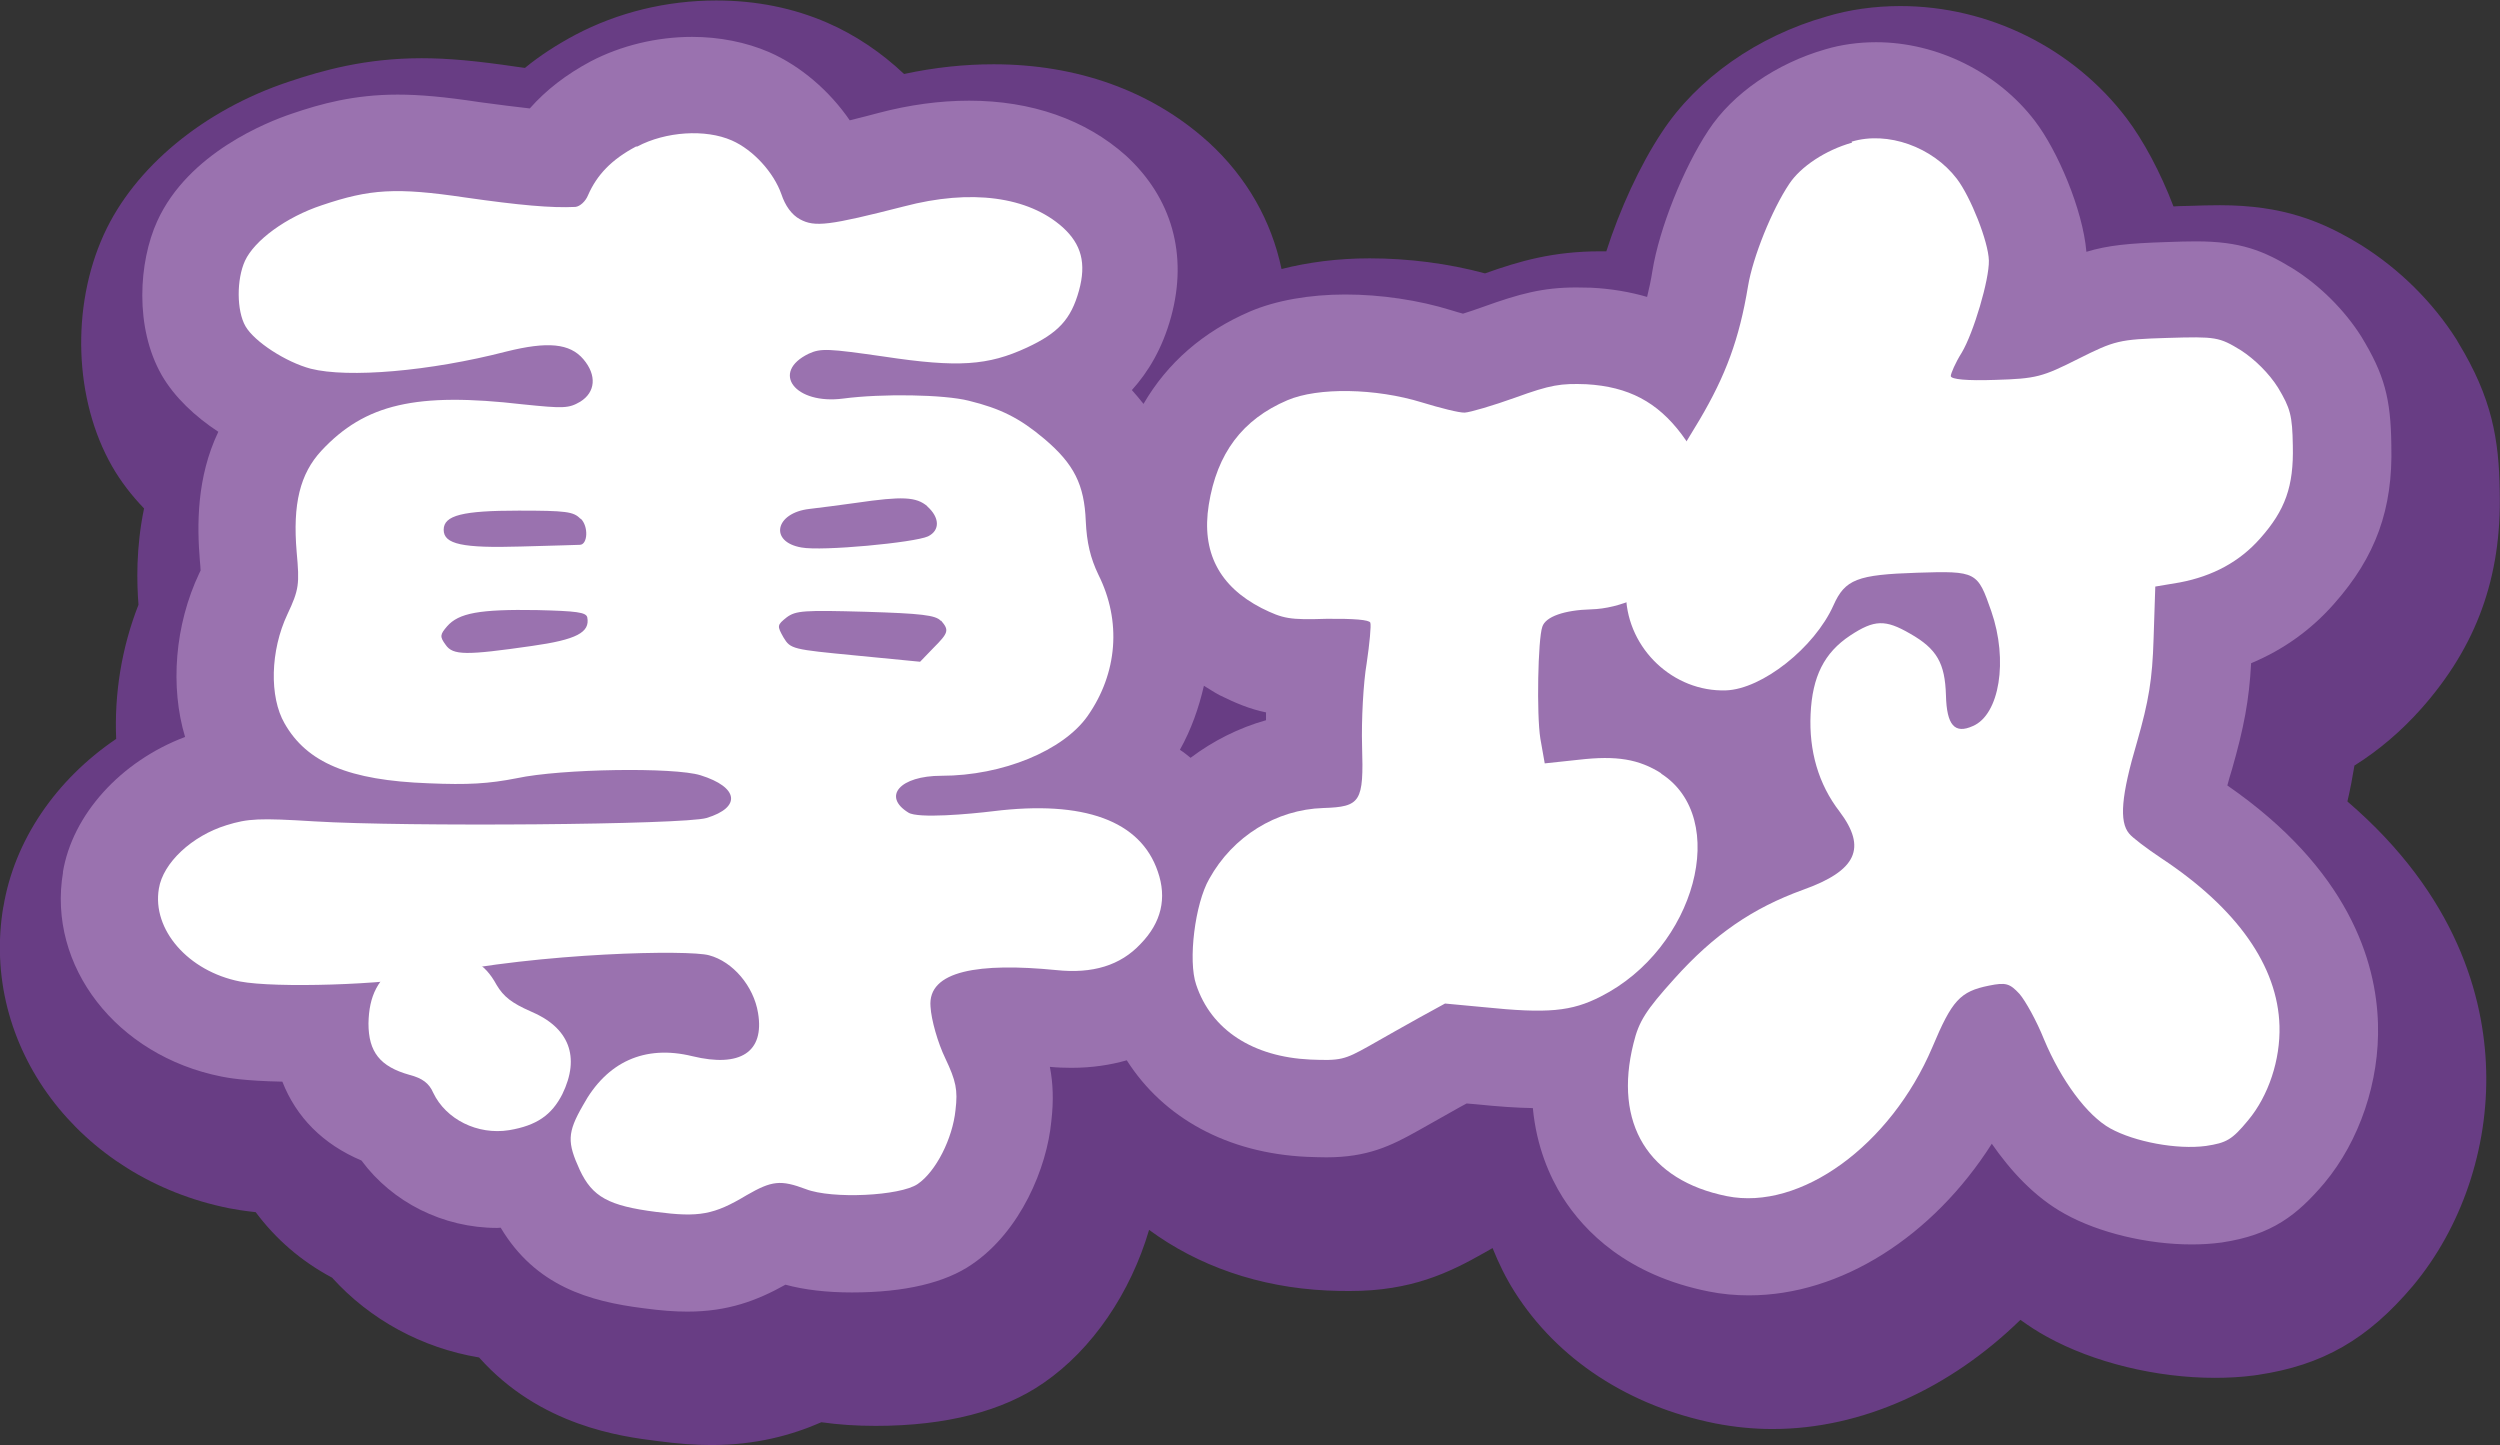
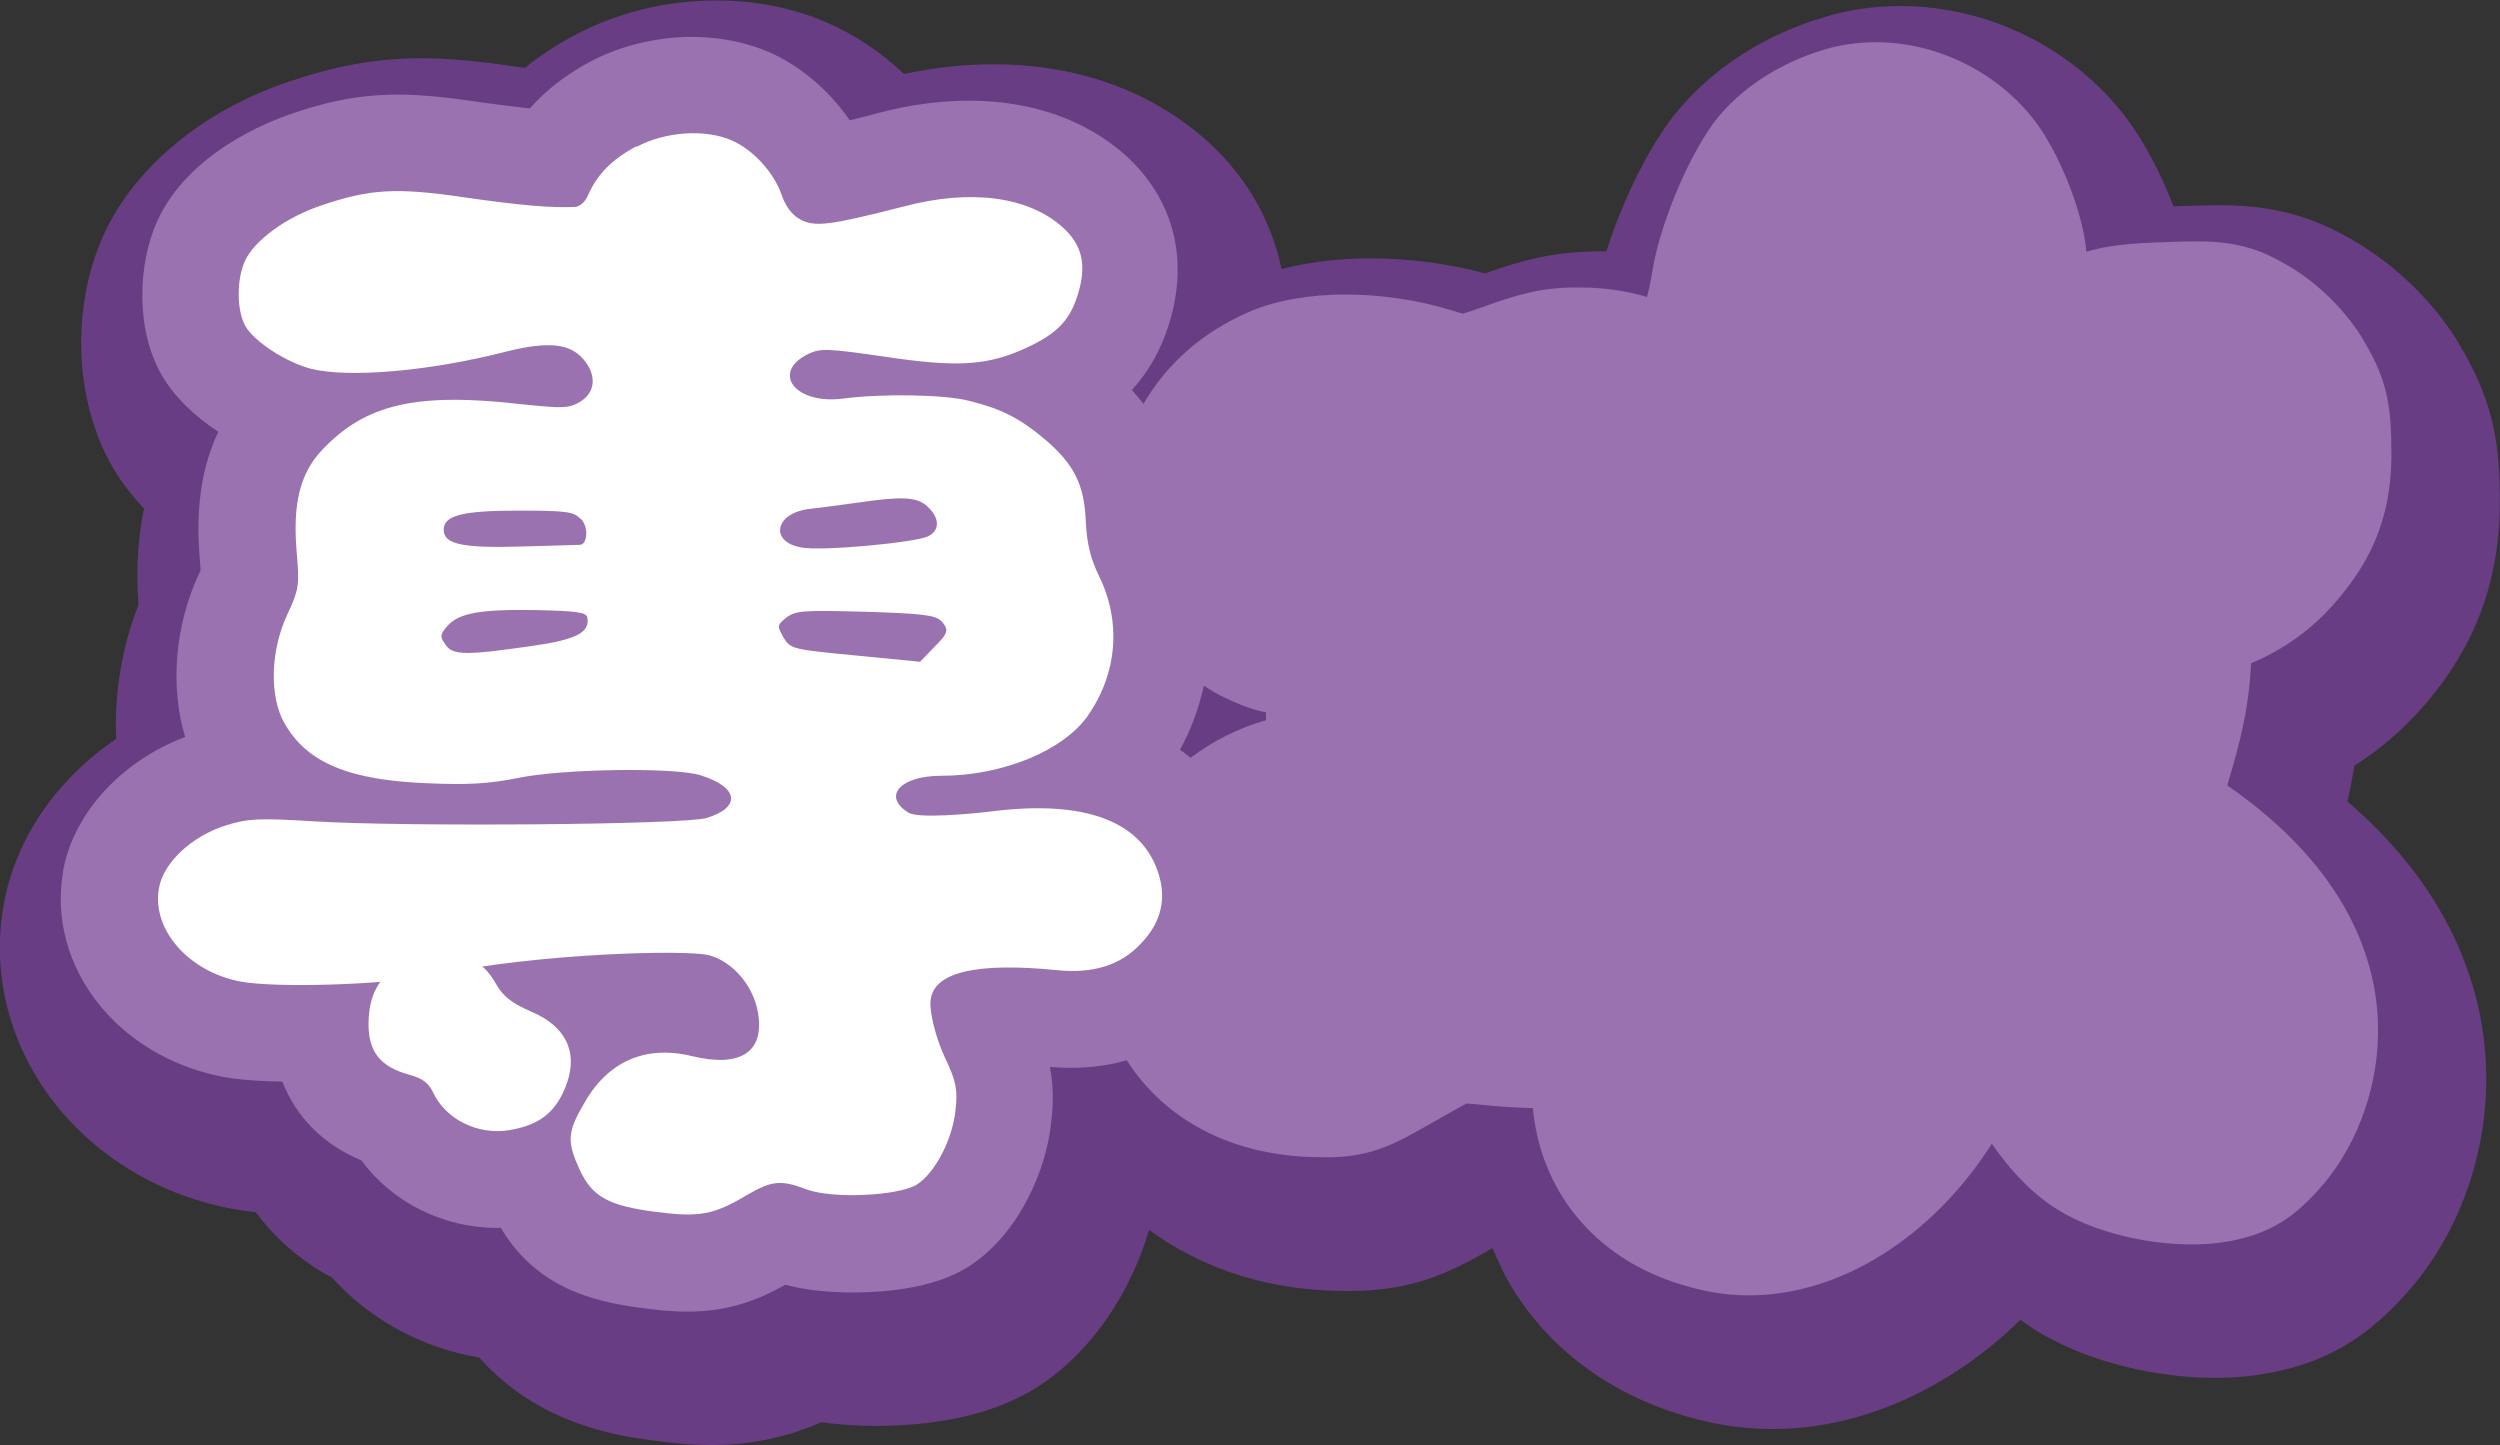
<svg xmlns="http://www.w3.org/2000/svg" id="b" data-name="レイヤー 2" width="103.06" height="59.57" viewBox="0 0 103.06 59.57">
  <rect x="0" y="0" width="103.06" height="59.57" fill="#333333" stroke="none" />
  <defs>
    <style>
      .d {
        fill: #fff;
      }

      .d, .e, .f {
        fill-rule: evenodd;
      }

      .e {
        fill: #683d84;
      }

      .f {
        fill: #9a72af;
      }
    </style>
  </defs>
  <g id="c" data-name="レイヤー 3">
    <g>
      <path class="e" d="M.14,37.36c-.98,5.75,3.1,11.21,9.31,12.45.26.05.62.11,1.09.16.82,1.1,1.87,2.02,3.15,2.7,1.56,1.73,3.71,2.9,6.06,3.29,2.52,2.83,5.88,3.26,7.31,3.44.9.12,1.6.17,2.27.17,1.84,0,3.32-.41,4.53-.94.7.1,1.44.15,2.24.15,2.91,0,5.25-.61,6.92-1.77,2.01-1.38,3.59-3.72,4.35-6.31,2.01,1.48,4.53,2.37,7.34,2.5.37.02.68.02.95.02,2.53,0,4.09-.76,5.52-1.57.1-.06.23-.13.35-.2.25.62.54,1.22.9,1.79,1.77,2.8,4.72,4.73,8.29,5.44.77.15,1.56.23,2.35.23,3.69,0,7.33-1.68,10.22-4.5.35.25.71.49,1.1.7,1.92,1.06,4.51,1.69,6.91,1.69.56,0,1.11-.03,1.63-.1l.14-.02c2.68-.4,4.53-1.46,6.4-3.67,2.01-2.41,3.11-5.66,3.02-8.89-.08-3.01-1.21-7.21-5.72-11.08.12-.51.21-1,.29-1.48,1.02-.64,1.94-1.43,2.75-2.34,2.29-2.58,3.32-5.43,3.24-8.95-.03-2.16-.32-3.86-1.7-6.13l-.08-.14c-.97-1.53-2.34-2.9-3.94-3.9-1.6-.98-3.21-1.64-5.82-1.64-.36,0-.8.01-1.36.03-.19,0-.38.01-.55.02-.54-1.42-1.25-2.73-1.93-3.63-2.2-2.9-5.69-4.63-9.33-4.63-1.07,0-2.12.15-3.04.43-2.86.81-5.34,2.56-6.79,4.77-.91,1.37-1.74,3.19-2.29,4.91-.08,0-.17,0-.24,0-1.95,0-3.33.4-4.76.91-1.52-.41-3.16-.62-4.76-.62-1.31,0-2.52.16-3.63.44-.41-1.96-1.41-3.76-3-5.22l-.08-.07c-2.31-2.06-5.35-3.15-8.79-3.15-1.2,0-2.44.13-3.69.4-.93-.88-2.01-1.61-3.16-2.11-1.4-.61-2.94-.92-4.58-.92-2.05,0-4.06.49-5.82,1.42-.75.4-1.45.85-2.07,1.36-.12-.02-.24-.03-.36-.05-1.63-.24-2.79-.35-3.9-.35-2.31,0-4.08.5-5.48.97-3.51,1.17-6.36,3.53-7.62,6.3-1.36,2.99-1.22,6.82.34,9.55.36.63.81,1.21,1.32,1.74-.34,1.63-.3,3.07-.23,3.97-.7,1.78-1,3.69-.92,5.53-2.48,1.68-4.2,4.18-4.65,6.93Z" />
      <path class="f" d="M2.6,35.95c-.66,3.87,2.2,7.57,6.53,8.43.25.05.93.18,2.51.21.57,1.46,1.67,2.58,3.26,3.25,1.27,1.72,3.36,2.78,5.6,2.78.05,0,.1-.01.14-.01,1.44,2.41,3.66,3.04,5.88,3.32.74.1,1.3.14,1.82.14,1.66,0,2.86-.45,4.04-1.11.77.21,1.69.32,2.74.32,2.18,0,3.85-.4,4.95-1.16,2-1.36,3.09-3.98,3.27-5.9.1-.86.07-1.57-.06-2.24.31.03.6.04.89.04.86,0,1.61-.12,2.28-.31,1.51,2.37,4.14,3.83,7.43,3.98.31.01.57.02.8.02,1.69,0,2.66-.47,3.78-1.1.48-.27,1.19-.67,1.74-.98l.26-.14.36.03c.98.1,1.72.15,2.37.16.15,1.59.69,2.82,1.23,3.68.89,1.4,2.65,3.21,6.02,3.88.54.11,1.1.16,1.66.16,3.79,0,7.58-2.43,10.01-6.25.75,1.08,1.74,2.19,3.01,2.89,1.4.78,3.41,1.26,5.22,1.26.41,0,.8-.02,1.25-.08,2.07-.31,3.11-1.13,4.23-2.45,1.45-1.74,2.28-4.19,2.21-6.56-.07-2.59-1.22-6.38-6.21-9.83.05-.19.11-.41.19-.66.49-1.71.71-2.86.79-4.38,1.32-.55,2.47-1.37,3.42-2.45,1.72-1.94,2.43-3.91,2.36-6.53-.02-1.94-.29-2.93-1.24-4.49-.69-1.09-1.7-2.1-2.82-2.8-1.21-.74-2.16-1.12-3.99-1.12-.33,0-.74.01-1.26.03-1.5.05-2.37.13-3.26.4-.15-1.75-1.2-4.19-2.12-5.39-1.52-2-4.03-3.25-6.55-3.25-.73,0-1.44.1-2.08.29-2.03.58-3.84,1.83-4.83,3.34-1.04,1.57-2.03,4.06-2.31,5.79-.06.39-.14.75-.22,1.08-.72-.21-1.49-.34-2.31-.38-.22,0-.42-.01-.61-.01-1.38,0-2.34.26-3.84.8-.31.11-.6.21-.83.28-.14-.04-.3-.08-.48-.14-1.35-.42-2.91-.65-4.37-.65s-2.85.24-3.93.7c-1.93.83-3.41,2.12-4.39,3.81-.15-.19-.31-.38-.48-.57.67-.74,1.26-1.71,1.62-3.03.69-2.54.04-4.89-1.87-6.64-1.66-1.48-3.89-2.26-6.46-2.26-1.2,0-2.47.17-3.75.51-.26.07-.72.19-1.17.3-.83-1.21-2.02-2.24-3.32-2.81-.95-.41-2.05-.63-3.18-.63-1.46,0-2.94.36-4.18,1.01-1.01.54-1.84,1.18-2.51,1.94-.56-.06-1.24-.15-2.07-.26-1.45-.22-2.46-.31-3.38-.31-1.8,0-3.17.38-4.37.79-.98.33-4.26,1.61-5.54,4.43-.76,1.67-.94,4.38.19,6.35.52.9,1.37,1.7,2.33,2.33-.9,1.89-.88,3.86-.76,5.32.01.15.03.28.03.4-.02.03-.03.07-.05.1-1.02,2.15-1.21,4.7-.59,6.76-2.65,1-4.65,3.2-5.04,5.59ZM52.19,29.38c0,.1,0,.21,0,.31-1.13.32-2.18.85-3.11,1.55-.14-.11-.28-.23-.44-.33.47-.84.78-1.73.99-2.64.22.13.42.27.65.39.67.33,1.24.57,1.92.71Z" />
      <g>
        <g>
-           <path class="d" d="M76.35,5.88c-1.1.31-2.12.99-2.59,1.7-.71,1.06-1.5,3.01-1.7,4.22-.36,2.18-.92,3.68-2,5.51-.61,1.02-1.43,2.35-1.79,2.96-.78,1.31-1.28,3.03-1.24,4.31.08,2.18,1.96,3.95,4.12,3.88,1.49-.05,3.65-1.76,4.43-3.5.48-1.08.98-1.27,3.45-1.35s2.49-.04,3.06,1.59c.7,2.02.34,4.26-.76,4.73-.75.34-1.08-.03-1.11-1.27-.04-1.32-.37-1.91-1.48-2.54-1.02-.59-1.47-.58-2.47.08-1.07.71-1.56,1.69-1.63,3.24-.07,1.51.32,2.88,1.19,4.01,1.14,1.51.71,2.44-1.5,3.23-2.07.75-3.67,1.84-5.31,3.67-1.17,1.3-1.46,1.75-1.68,2.66-.83,3.31.61,5.65,3.85,6.3,3.03.61,6.75-2.09,8.47-6.14.81-1.93,1.14-2.3,2.34-2.54.69-.14.85-.09,1.25.34.25.29.71,1.12,1.01,1.87.71,1.7,1.78,3.15,2.74,3.68,1,.55,2.74.88,3.94.72.85-.13,1.07-.25,1.74-1.06.84-1.01,1.33-2.49,1.29-3.89-.07-2.46-1.74-4.84-4.87-6.91-.6-.4-1.21-.86-1.33-1.02-.41-.49-.33-1.55.33-3.78.48-1.68.63-2.57.68-4.25l.07-2.15,1.01-.17c1.37-.26,2.47-.86,3.31-1.81,1.04-1.17,1.39-2.15,1.35-3.83-.02-1.24-.1-1.54-.61-2.39-.37-.59-.96-1.17-1.53-1.54-.9-.55-1.03-.57-3.03-.51s-2.17.11-3.67.86c-1.49.75-1.73.82-3.43.87-1.15.04-1.83-.02-1.83-.16,0-.1.19-.55.45-.96.49-.82,1.14-3.02,1.12-3.8s-.75-2.62-1.32-3.37c-1-1.31-2.85-1.98-4.34-1.53Z" />
-           <path class="d" d="M68.5,31.89c-.94-.6-1.86-.75-3.42-.57l-1.4.15-.18-1.02c-.16-1-.1-4.1.08-4.61.13-.42.91-.69,2.01-.72,1.2-.03,2.56-.65,3.3-1.46.88-.99,1.23-2.01,1.21-3.41-.02-1.24-.06-1.36-.78-2.35-1-1.33-2.19-1.96-3.92-2.06-1.06-.04-1.47.02-2.93.55-.92.33-1.87.61-2.09.62s-1.01-.19-1.76-.42c-1.91-.59-4.29-.63-5.55-.09-1.85.79-2.9,2.18-3.24,4.31-.31,1.95.43,3.36,2.18,4.26.89.44,1.14.49,2.69.44,1.11-.01,1.75.04,1.79.16.04.11-.03.86-.15,1.67-.14.81-.22,2.36-.19,3.41.07,2.31-.05,2.51-1.6,2.56-1.94.06-3.73,1.17-4.7,2.92-.59,1.02-.88,3.38-.54,4.36.62,1.87,2.34,2.98,4.71,3.09,1.24.05,1.4.01,2.4-.55.59-.34,1.54-.87,2.11-1.19l1.04-.57,1.6.15c2.63.27,3.61.18,4.82-.44,3.91-1.98,5.36-7.37,2.47-9.2Z" />
-         </g>
+           </g>
        <g>
          <path class="d" d="M26.22,6.04c-1,.53-1.61,1.16-1.98,2.01-.1.25-.33.46-.52.48-.98.05-2.32-.07-4.55-.39-2.84-.42-3.92-.35-5.9.32-1.48.49-2.78,1.45-3.17,2.29-.35.76-.35,2.06.02,2.7s1.67,1.48,2.69,1.75c1.54.39,4.9.11,8.07-.71,1.69-.42,2.61-.34,3.17.32s.5,1.36-.13,1.75c-.48.28-.69.28-2.36.11-4.4-.51-6.51-.02-8.31,1.91-.88.95-1.19,2.19-1.02,4.18.12,1.32.1,1.54-.38,2.56-.71,1.5-.75,3.41-.12,4.5.92,1.62,2.65,2.35,5.93,2.47,1.63.07,2.48.02,3.65-.21,1.82-.39,6.49-.46,7.57-.12,1.57.49,1.69,1.32.25,1.76-.92.28-12.41.37-16.17.14-2.27-.14-2.73-.12-3.63.16-1.42.44-2.61,1.55-2.78,2.61-.29,1.69,1.21,3.41,3.34,3.83,1.46.28,6.01.14,7.89-.25,4.57-.95,10.64-1.06,11.45-.83.98.26,1.84,1.27,2.02,2.38.27,1.61-.73,2.26-2.71,1.78-1.96-.48-3.53.23-4.51,2.03-.65,1.13-.65,1.52-.13,2.66.52,1.11,1.19,1.48,3.15,1.73,1.77.23,2.38.12,3.73-.69,1.04-.6,1.4-.64,2.44-.25,1.08.42,3.9.28,4.61-.21.75-.51,1.44-1.87,1.56-3.05.1-.83.02-1.2-.42-2.13-.31-.64-.58-1.59-.61-2.13-.13-1.5,2.03-1.82,5.18-1.51,1.5.16,2.65-.19,3.48-1.08.86-.88,1.09-1.89.71-2.98-.71-2.1-3.05-2.95-6.78-2.49-.98.12-3.1.31-3.5.06-1.09-.67-.35-1.52,1.36-1.52,2.52,0,5.03-1.04,6.03-2.47,1.23-1.76,1.4-3.9.44-5.82-.33-.69-.48-1.32-.52-2.21-.06-1.5-.48-2.35-1.71-3.39-1.02-.86-1.81-1.25-3.11-1.57-1.02-.26-3.59-.3-5.18-.09-1.98.26-3.01-1.08-1.42-1.85.5-.23.81-.21,3.11.12,3.05.46,4.28.37,5.88-.37,1.29-.6,1.82-1.16,2.15-2.35.31-1.13.1-1.91-.67-2.61-1.42-1.27-3.78-1.59-6.55-.86-3.09.79-3.67.86-4.28.53-.35-.19-.61-.56-.77-1.04-.31-.88-1.15-1.82-2.04-2.21-1.09-.48-2.73-.37-3.9.25ZM38.22,20.87c.52.46.54.99.04,1.24-.56.26-4.38.62-5.22.46-1.34-.23-1.09-1.43.33-1.59.42-.05,1.29-.16,1.92-.25,1.92-.28,2.48-.25,2.94.14ZM23.94,21.38c.33.32.29,1.08-.04,1.08-.08,0-1.17.04-2.44.07-2.38.07-3.17-.09-3.17-.69s.79-.79,3.09-.79c1.96,0,2.27.04,2.55.34ZM24.21,25.45c.12.62-.44.92-2.29,1.18-2.71.39-3.25.39-3.55-.05-.25-.34-.23-.42.06-.76.48-.55,1.34-.71,3.71-.67,1.63.04,2.02.09,2.07.3ZM38.8,25.59c.33.39.31.49-.33,1.13l-.54.56-2.67-.26c-2.59-.25-2.67-.26-2.96-.74-.27-.48-.27-.51.13-.83.38-.28.71-.3,3.26-.23,2.29.07,2.88.14,3.09.37Z" />
-           <path class="d" d="M16.5,39.72c-.92.6-1.29,1.32-1.31,2.47,0,1.18.48,1.78,1.69,2.12.54.14.81.35.98.74.52,1.09,1.82,1.75,3.13,1.54,1.13-.19,1.75-.62,2.19-1.48.75-1.54.29-2.75-1.31-3.42-.77-.34-1.11-.6-1.4-1.09-.5-.92-1.13-1.25-2.34-1.25-.75,0-1.19.11-1.63.39Z" />
+           <path class="d" d="M16.5,39.72c-.92.6-1.29,1.32-1.31,2.47,0,1.18.48,1.78,1.69,2.12.54.14.81.35.98.74.52,1.09,1.82,1.75,3.13,1.54,1.13-.19,1.75-.62,2.19-1.48.75-1.54.29-2.75-1.31-3.42-.77-.34-1.11-.6-1.4-1.09-.5-.92-1.13-1.25-2.34-1.25-.75,0-1.19.11-1.63.39" />
        </g>
      </g>
    </g>
  </g>
</svg>